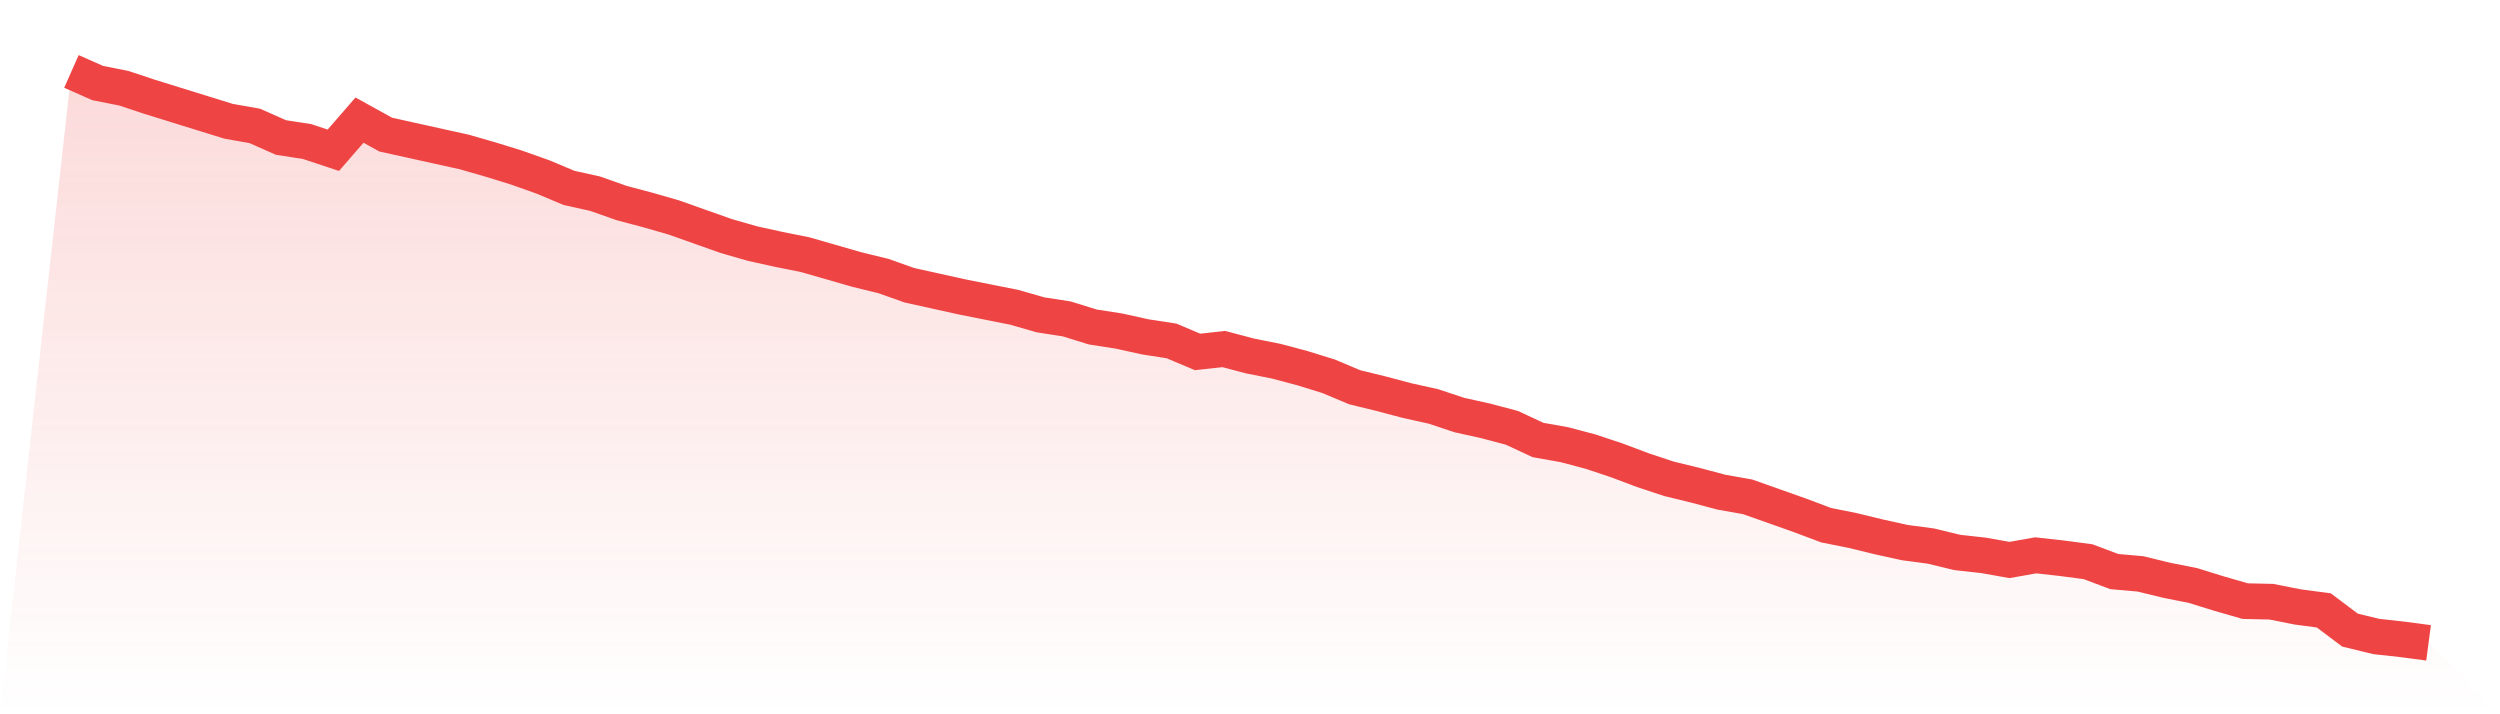
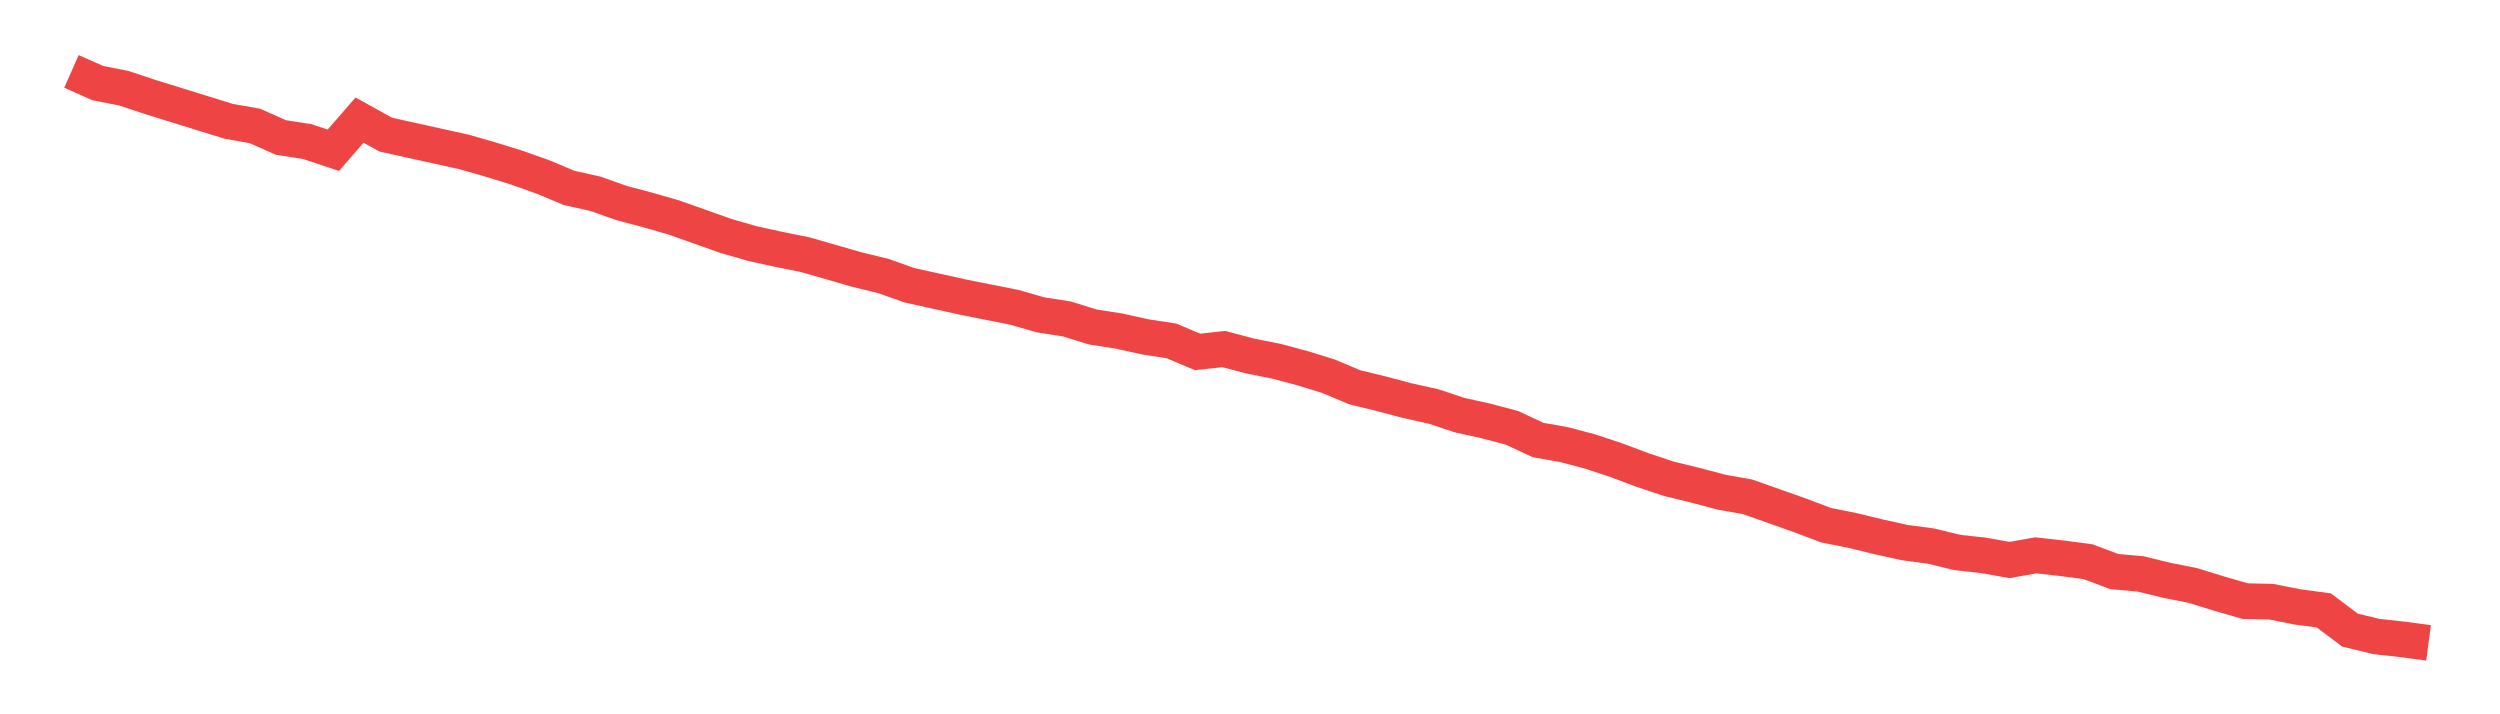
<svg xmlns="http://www.w3.org/2000/svg" viewBox="0 0 140 40">
  <defs>
    <linearGradient id="gradient" x1="0" x2="0" y1="0" y2="1">
      <stop offset="0%" stop-color="#ef4444" stop-opacity="0.2" />
      <stop offset="100%" stop-color="#ef4444" stop-opacity="0" />
    </linearGradient>
  </defs>
-   <path d="M4,4 L4,4 L5.467,4.649 L6.933,4.941 L8.4,5.428 L9.867,5.882 L11.333,6.337 L12.8,6.791 L14.267,7.051 L15.733,7.7 L17.2,7.927 L18.667,8.414 L20.133,6.726 L21.6,7.538 L23.067,7.862 L24.533,8.187 L26,8.511 L27.467,8.933 L28.933,9.387 L30.4,9.907 L31.867,10.523 L33.333,10.848 L34.8,11.367 L36.267,11.757 L37.733,12.178 L39.2,12.698 L40.667,13.217 L42.133,13.639 L43.6,13.963 L45.067,14.256 L46.533,14.677 L48,15.099 L49.467,15.456 L50.933,15.976 L52.4,16.3 L53.867,16.625 L55.333,16.917 L56.8,17.209 L58.267,17.631 L59.733,17.858 L61.2,18.312 L62.667,18.54 L64.133,18.864 L65.6,19.091 L67.067,19.708 L68.533,19.546 L70,19.935 L71.467,20.227 L72.933,20.617 L74.4,21.071 L75.867,21.688 L77.333,22.045 L78.8,22.434 L80.267,22.759 L81.733,23.245 L83.2,23.57 L84.667,23.959 L86.133,24.641 L87.6,24.901 L89.067,25.29 L90.533,25.777 L92,26.329 L93.467,26.815 L94.933,27.172 L96.4,27.562 L97.867,27.822 L99.333,28.341 L100.8,28.86 L102.267,29.412 L103.733,29.704 L105.2,30.061 L106.667,30.385 L108.133,30.58 L109.6,30.937 L111.067,31.099 L112.533,31.359 L114,31.099 L115.467,31.262 L116.933,31.456 L118.4,32.008 L119.867,32.138 L121.333,32.495 L122.8,32.787 L124.267,33.241 L125.733,33.663 L127.2,33.696 L128.667,33.988 L130.133,34.183 L131.6,35.286 L133.067,35.643 L134.533,35.805 L136,36 L140,40 L0,40 z" fill="url(#gradient)" />
  <path d="M4,4 L4,4 L5.467,4.649 L6.933,4.941 L8.4,5.428 L9.867,5.882 L11.333,6.337 L12.8,6.791 L14.267,7.051 L15.733,7.7 L17.2,7.927 L18.667,8.414 L20.133,6.726 L21.6,7.538 L23.067,7.862 L24.533,8.187 L26,8.511 L27.467,8.933 L28.933,9.387 L30.4,9.907 L31.867,10.523 L33.333,10.848 L34.8,11.367 L36.267,11.757 L37.733,12.178 L39.2,12.698 L40.667,13.217 L42.133,13.639 L43.6,13.963 L45.067,14.256 L46.533,14.677 L48,15.099 L49.467,15.456 L50.933,15.976 L52.4,16.3 L53.867,16.625 L55.333,16.917 L56.8,17.209 L58.267,17.631 L59.733,17.858 L61.2,18.312 L62.667,18.54 L64.133,18.864 L65.6,19.091 L67.067,19.708 L68.533,19.546 L70,19.935 L71.467,20.227 L72.933,20.617 L74.4,21.071 L75.867,21.688 L77.333,22.045 L78.8,22.434 L80.267,22.759 L81.733,23.245 L83.2,23.57 L84.667,23.959 L86.133,24.641 L87.6,24.901 L89.067,25.29 L90.533,25.777 L92,26.329 L93.467,26.815 L94.933,27.172 L96.4,27.562 L97.867,27.822 L99.333,28.341 L100.8,28.86 L102.267,29.412 L103.733,29.704 L105.2,30.061 L106.667,30.385 L108.133,30.58 L109.6,30.937 L111.067,31.099 L112.533,31.359 L114,31.099 L115.467,31.262 L116.933,31.456 L118.4,32.008 L119.867,32.138 L121.333,32.495 L122.8,32.787 L124.267,33.241 L125.733,33.663 L127.2,33.696 L128.667,33.988 L130.133,34.183 L131.6,35.286 L133.067,35.643 L134.533,35.805 L136,36" fill="none" stroke="#ef4444" stroke-width="2" />
</svg>